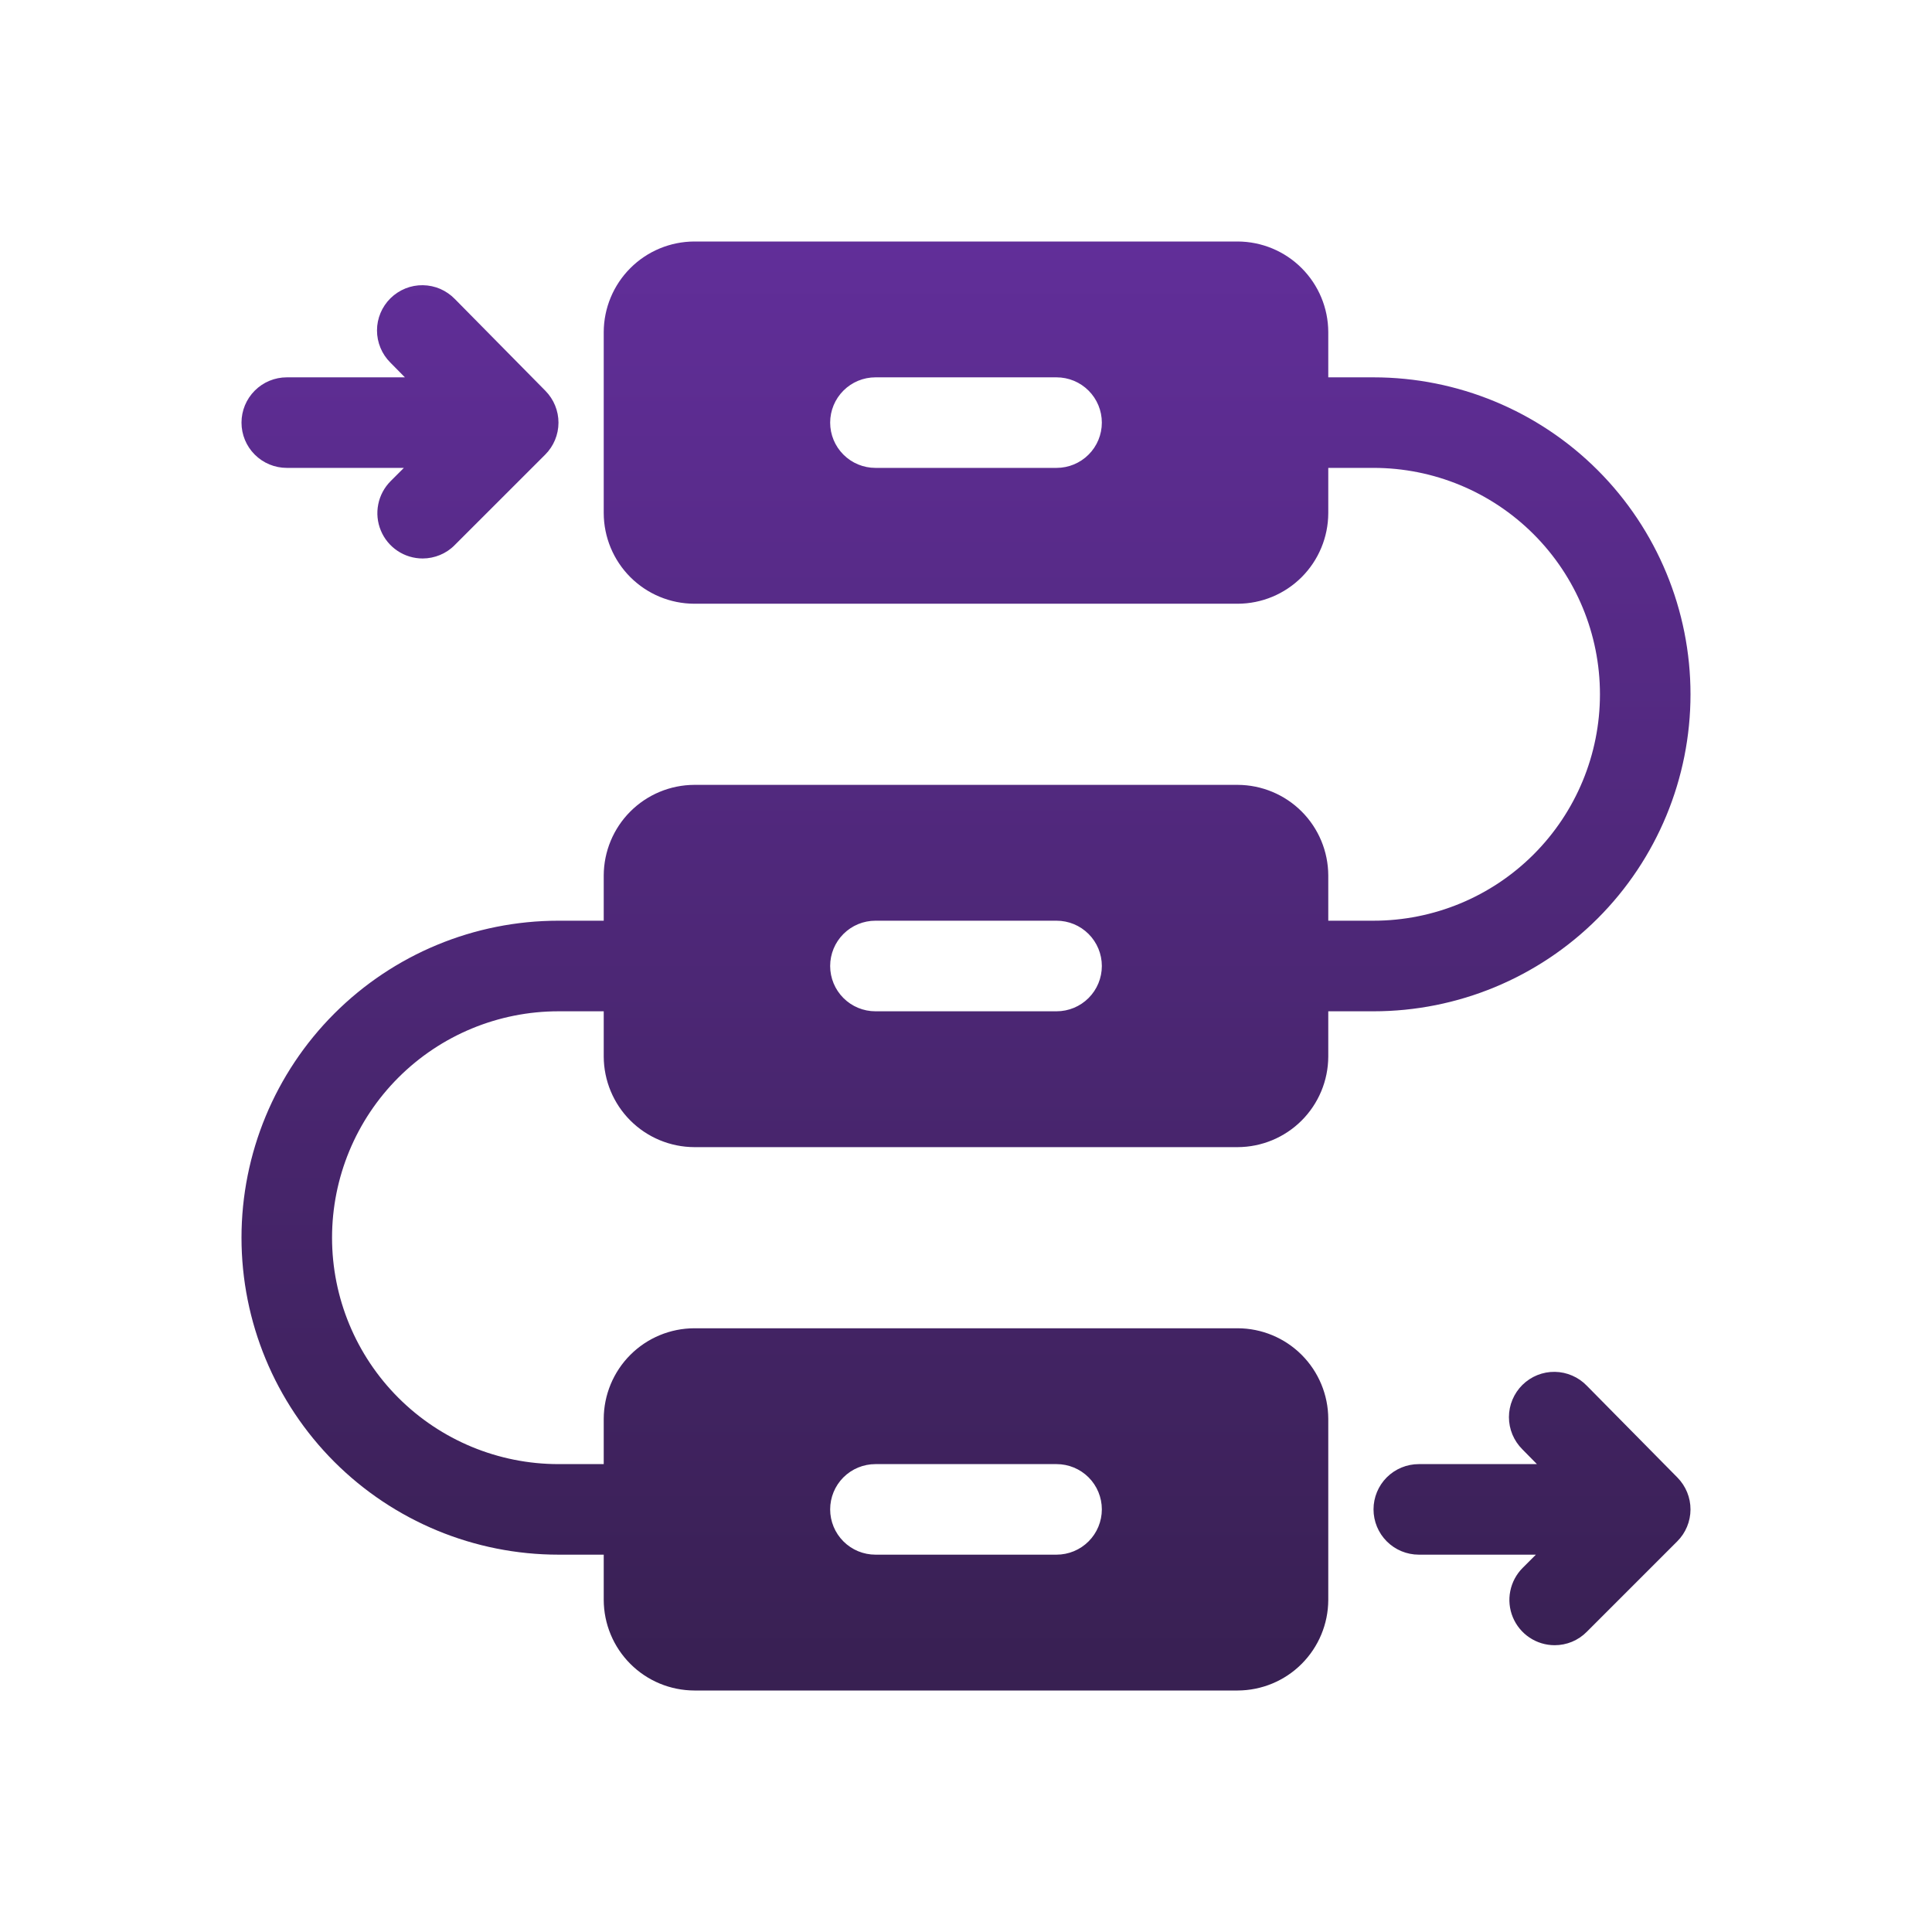
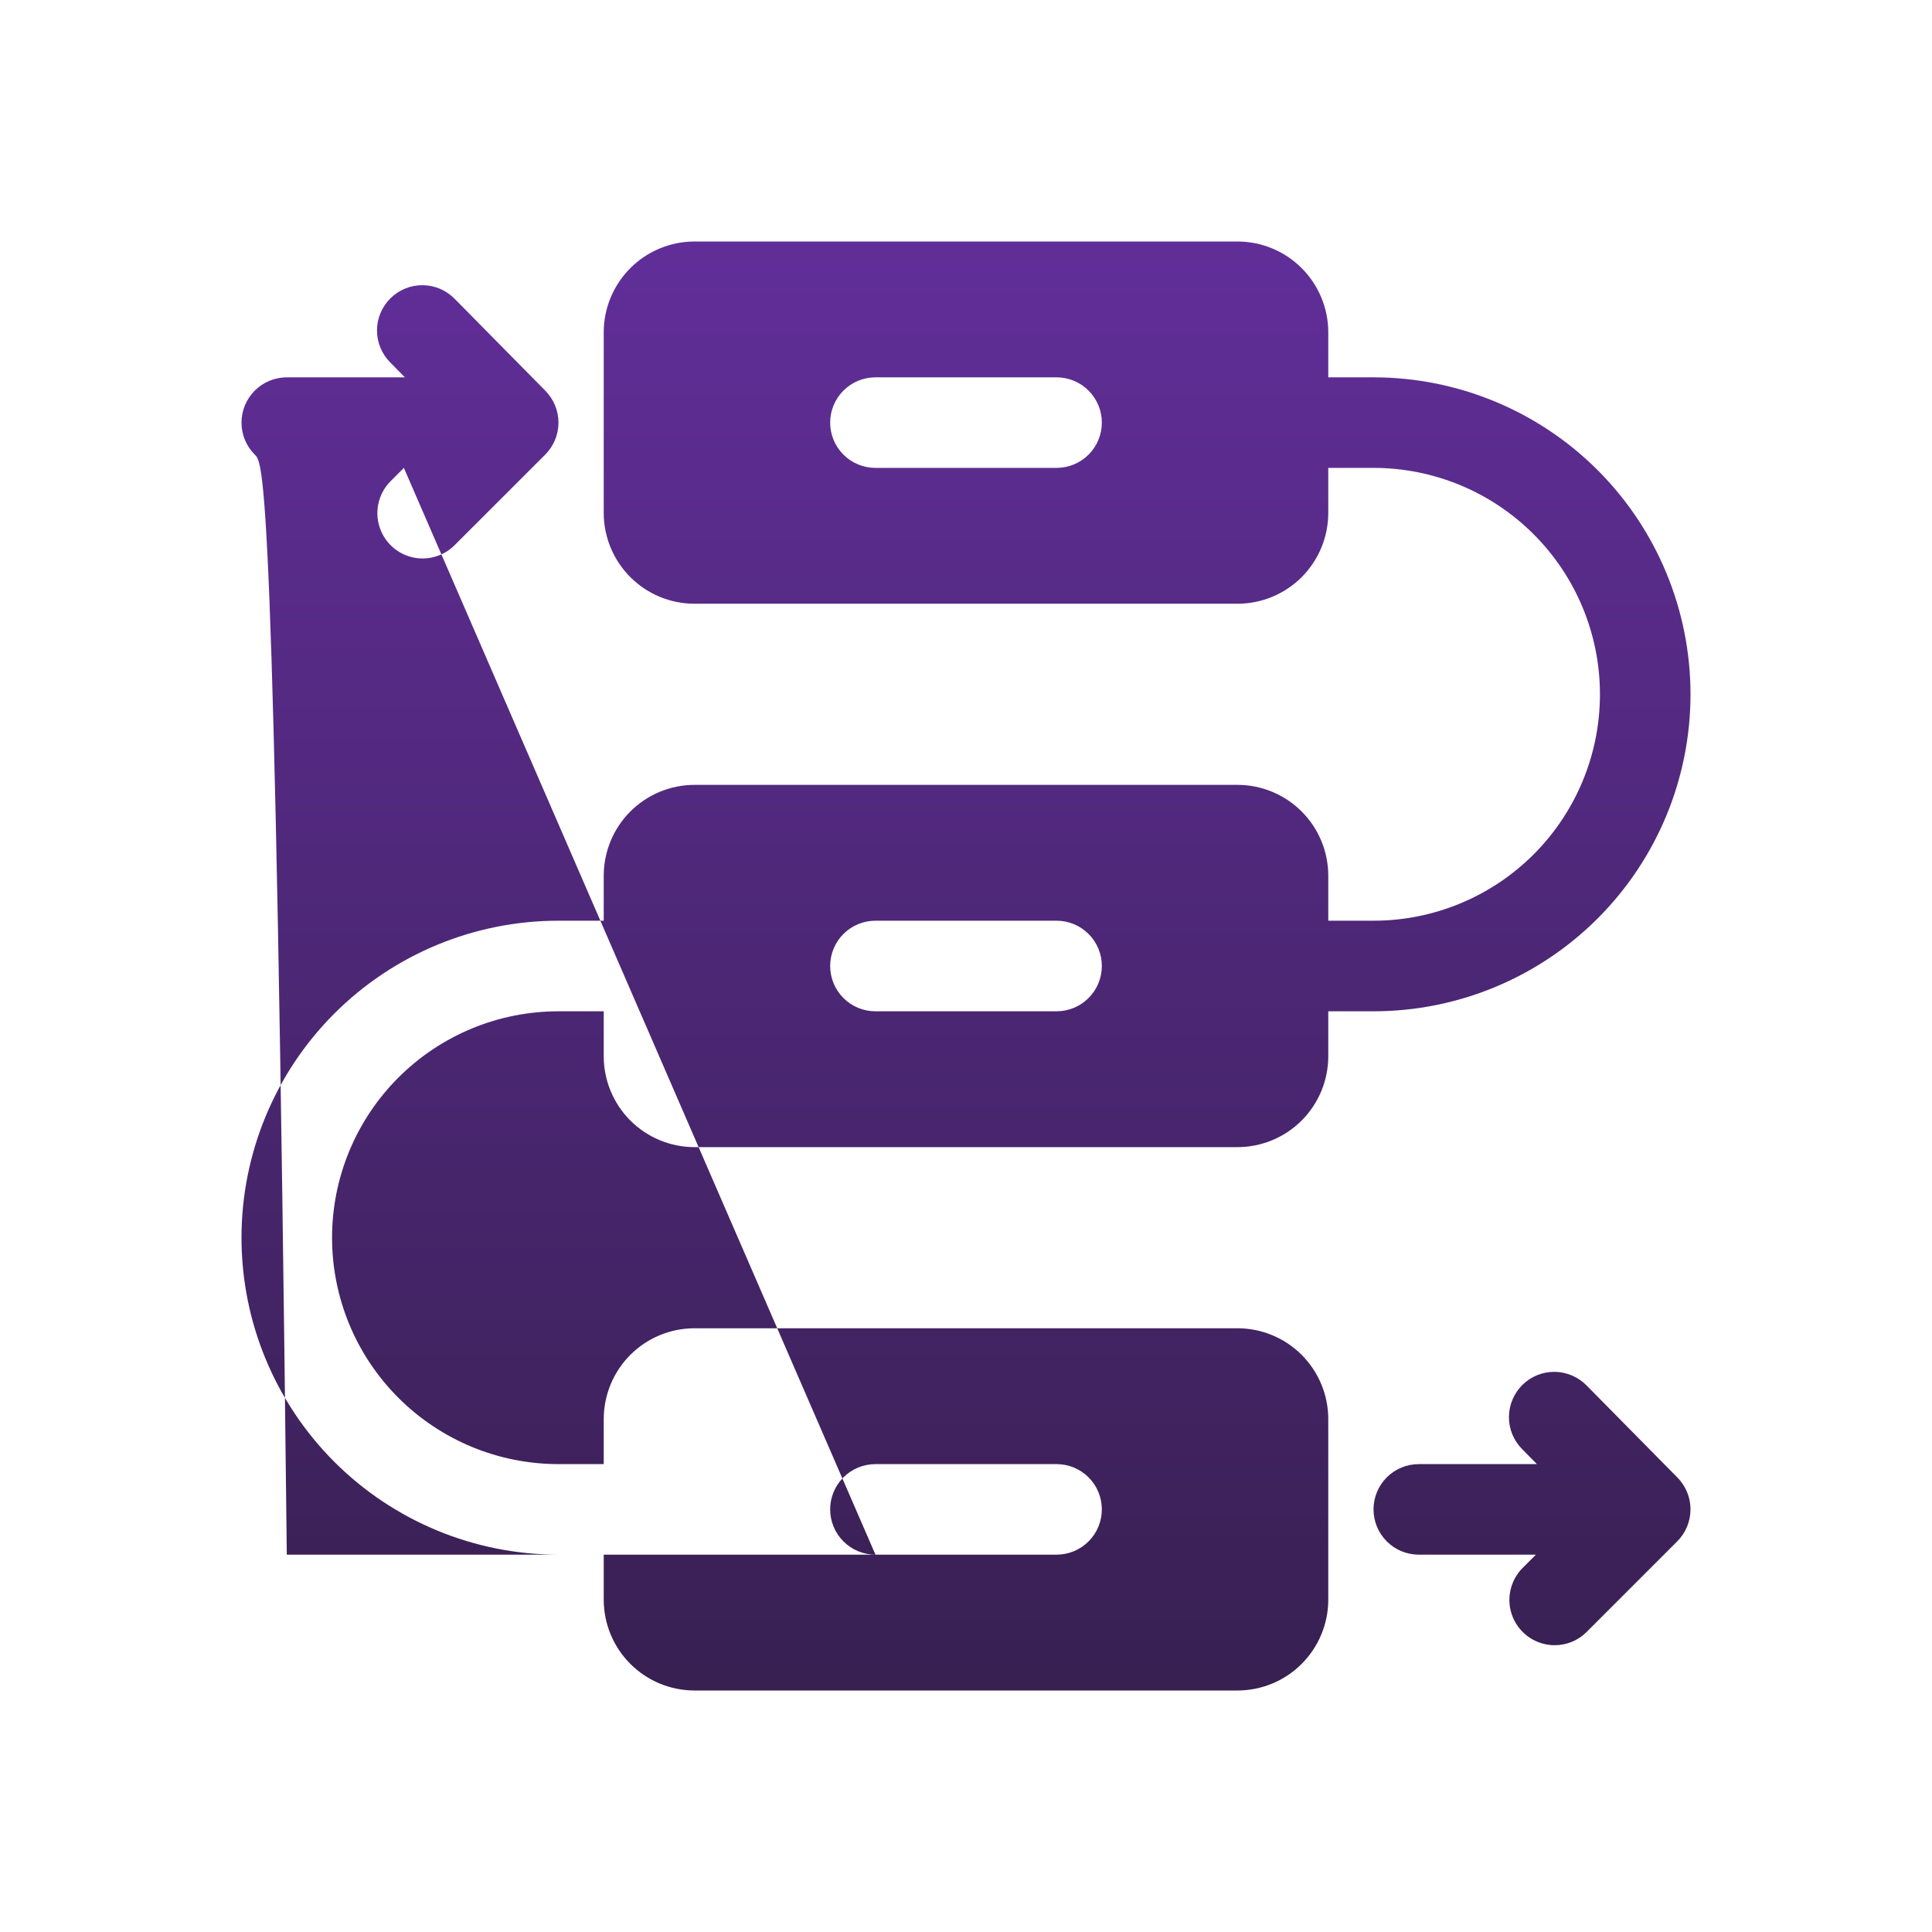
<svg xmlns="http://www.w3.org/2000/svg" width="45" height="45" viewBox="0 0 45 45" fill="none">
-   <path fill-rule="evenodd" clip-rule="evenodd" d="M28.828 5.625H16.172C15.613 5.627 15.077 5.849 14.682 6.245C14.287 6.64 14.064 7.175 14.062 7.734V11.953C14.064 12.512 14.287 13.048 14.682 13.443C15.077 13.838 15.613 14.061 16.172 14.062H28.828C29.387 14.061 29.923 13.838 30.318 13.443C30.713 13.048 30.936 12.512 30.938 11.953V10.898H31.992C33.391 10.898 34.732 11.454 35.721 12.443C36.71 13.432 37.266 14.773 37.266 16.172C37.266 17.57 36.71 18.912 35.721 19.901C34.732 20.89 33.391 21.445 31.992 21.445H30.938V20.391C30.936 19.832 30.713 19.296 30.318 18.901C29.923 18.506 29.387 18.283 28.828 18.281H16.172C15.613 18.283 15.077 18.506 14.682 18.901C14.287 19.296 14.064 19.832 14.062 20.391V21.445H13.008C11.05 21.445 9.172 22.223 7.787 23.608C6.403 24.992 5.625 26.87 5.625 28.828C5.625 30.786 6.403 32.664 7.787 34.049C9.172 35.433 11.05 36.211 13.008 36.211H14.062V37.266C14.064 37.825 14.287 38.36 14.682 38.755C15.077 39.151 15.613 39.373 16.172 39.375H28.828C29.387 39.373 29.923 39.151 30.318 38.755C30.713 38.36 30.936 37.825 30.938 37.266V33.047C30.936 32.488 30.713 31.952 30.318 31.557C29.923 31.162 29.387 30.939 28.828 30.938H16.172C15.613 30.939 15.077 31.162 14.682 31.557C14.287 31.952 14.064 32.488 14.062 33.047V34.102H13.008C11.609 34.102 10.268 33.546 9.279 32.557C8.29 31.568 7.734 30.227 7.734 28.828C7.734 27.43 8.29 26.088 9.279 25.099C10.268 24.11 11.609 23.555 13.008 23.555H14.062V24.609C14.064 25.168 14.287 25.704 14.682 26.099C15.077 26.494 15.613 26.717 16.172 26.719H28.828C29.387 26.717 29.923 26.494 30.318 26.099C30.713 25.704 30.936 25.168 30.938 24.609V23.555H31.992C33.95 23.555 35.828 22.777 37.213 21.392C38.597 20.008 39.375 18.13 39.375 16.172C39.375 14.214 38.597 12.336 37.213 10.951C35.828 9.567 33.95 8.789 31.992 8.789H30.938V7.734C30.936 7.175 30.713 6.64 30.318 6.245C29.923 5.849 29.387 5.627 28.828 5.625ZM24.609 10.898H20.391C20.111 10.898 19.843 10.787 19.645 10.589C19.447 10.392 19.336 10.123 19.336 9.844C19.336 9.564 19.447 9.296 19.645 9.098C19.843 8.9 20.111 8.789 20.391 8.789H24.609C24.889 8.789 25.157 8.9 25.355 9.098C25.553 9.296 25.664 9.564 25.664 9.844C25.664 10.123 25.553 10.392 25.355 10.589C25.157 10.787 24.889 10.898 24.609 10.898ZM24.609 23.555H20.391C20.111 23.555 19.843 23.444 19.645 23.246C19.447 23.048 19.336 22.78 19.336 22.5C19.336 22.22 19.447 21.952 19.645 21.754C19.843 21.556 20.111 21.445 20.391 21.445H24.609C24.889 21.445 25.157 21.556 25.355 21.754C25.553 21.952 25.664 22.22 25.664 22.5C25.664 22.78 25.553 23.048 25.355 23.246C25.157 23.444 24.889 23.555 24.609 23.555ZM20.391 36.211H24.609C24.889 36.211 25.157 36.1 25.355 35.902C25.553 35.704 25.664 35.436 25.664 35.156C25.664 34.877 25.553 34.608 25.355 34.41C25.157 34.213 24.889 34.102 24.609 34.102H20.391C20.111 34.102 19.843 34.213 19.645 34.41C19.447 34.608 19.336 34.877 19.336 35.156C19.336 35.436 19.447 35.704 19.645 35.902C19.843 36.1 20.111 36.211 20.391 36.211ZM9.407 10.898H6.68C6.4 10.898 6.132 10.787 5.934 10.589C5.736 10.392 5.625 10.123 5.625 9.844C5.625 9.564 5.736 9.296 5.934 9.098C6.132 8.9 6.4 8.789 6.68 8.789H9.431L9.093 8.446C8.994 8.348 8.915 8.231 8.862 8.102C8.808 7.973 8.781 7.835 8.781 7.696C8.781 7.556 8.809 7.418 8.863 7.29C8.917 7.161 8.996 7.045 9.095 6.947C9.195 6.849 9.312 6.772 9.442 6.719C9.571 6.667 9.709 6.641 9.849 6.643C9.988 6.645 10.126 6.674 10.254 6.729C10.382 6.785 10.498 6.865 10.595 6.965L12.704 9.103C12.899 9.301 13.009 9.569 13.008 9.847C13.007 10.126 12.896 10.392 12.699 10.589L10.589 12.698C10.492 12.797 10.376 12.874 10.248 12.927C10.12 12.98 9.982 13.008 9.844 13.008C9.635 13.008 9.431 12.946 9.258 12.83C9.085 12.714 8.949 12.549 8.87 12.356C8.79 12.164 8.769 11.952 8.81 11.747C8.85 11.543 8.951 11.355 9.098 11.207L9.407 10.898ZM35.774 36.211H33.047C32.767 36.211 32.499 36.1 32.301 35.902C32.103 35.704 31.992 35.436 31.992 35.156C31.992 34.877 32.103 34.608 32.301 34.41C32.499 34.213 32.767 34.102 33.047 34.102H35.798L35.46 33.759C35.361 33.66 35.282 33.544 35.228 33.415C35.174 33.286 35.146 33.148 35.146 33.008C35.146 32.868 35.174 32.73 35.228 32.601C35.282 32.472 35.361 32.355 35.46 32.257C35.56 32.159 35.678 32.081 35.807 32.029C35.937 31.977 36.075 31.951 36.215 31.953C36.355 31.955 36.493 31.985 36.621 32.041C36.749 32.096 36.865 32.177 36.962 32.278L39.071 34.415C39.266 34.614 39.376 34.881 39.375 35.159C39.374 35.438 39.263 35.705 39.066 35.901L36.956 38.011C36.859 38.109 36.742 38.187 36.615 38.24C36.487 38.293 36.35 38.32 36.211 38.32C36.002 38.32 35.799 38.258 35.625 38.142C35.452 38.026 35.317 37.862 35.237 37.669C35.157 37.476 35.136 37.264 35.177 37.06C35.218 36.855 35.318 36.667 35.465 36.52L35.774 36.211Z" fill="url(#paint0_linear_246_67649)" />
+   <path fill-rule="evenodd" clip-rule="evenodd" d="M28.828 5.625H16.172C15.613 5.627 15.077 5.849 14.682 6.245C14.287 6.64 14.064 7.175 14.062 7.734V11.953C14.064 12.512 14.287 13.048 14.682 13.443C15.077 13.838 15.613 14.061 16.172 14.062H28.828C29.387 14.061 29.923 13.838 30.318 13.443C30.713 13.048 30.936 12.512 30.938 11.953V10.898H31.992C33.391 10.898 34.732 11.454 35.721 12.443C36.71 13.432 37.266 14.773 37.266 16.172C37.266 17.57 36.71 18.912 35.721 19.901C34.732 20.89 33.391 21.445 31.992 21.445H30.938V20.391C30.936 19.832 30.713 19.296 30.318 18.901C29.923 18.506 29.387 18.283 28.828 18.281H16.172C15.613 18.283 15.077 18.506 14.682 18.901C14.287 19.296 14.064 19.832 14.062 20.391V21.445H13.008C11.05 21.445 9.172 22.223 7.787 23.608C6.403 24.992 5.625 26.87 5.625 28.828C5.625 30.786 6.403 32.664 7.787 34.049C9.172 35.433 11.05 36.211 13.008 36.211H14.062V37.266C14.064 37.825 14.287 38.36 14.682 38.755C15.077 39.151 15.613 39.373 16.172 39.375H28.828C29.387 39.373 29.923 39.151 30.318 38.755C30.713 38.36 30.936 37.825 30.938 37.266V33.047C30.936 32.488 30.713 31.952 30.318 31.557C29.923 31.162 29.387 30.939 28.828 30.938H16.172C15.613 30.939 15.077 31.162 14.682 31.557C14.287 31.952 14.064 32.488 14.062 33.047V34.102H13.008C11.609 34.102 10.268 33.546 9.279 32.557C8.29 31.568 7.734 30.227 7.734 28.828C7.734 27.43 8.29 26.088 9.279 25.099C10.268 24.11 11.609 23.555 13.008 23.555H14.062V24.609C14.064 25.168 14.287 25.704 14.682 26.099C15.077 26.494 15.613 26.717 16.172 26.719H28.828C29.387 26.717 29.923 26.494 30.318 26.099C30.713 25.704 30.936 25.168 30.938 24.609V23.555H31.992C33.95 23.555 35.828 22.777 37.213 21.392C38.597 20.008 39.375 18.13 39.375 16.172C39.375 14.214 38.597 12.336 37.213 10.951C35.828 9.567 33.95 8.789 31.992 8.789H30.938V7.734C30.936 7.175 30.713 6.64 30.318 6.245C29.923 5.849 29.387 5.627 28.828 5.625ZM24.609 10.898H20.391C20.111 10.898 19.843 10.787 19.645 10.589C19.447 10.392 19.336 10.123 19.336 9.844C19.336 9.564 19.447 9.296 19.645 9.098C19.843 8.9 20.111 8.789 20.391 8.789H24.609C24.889 8.789 25.157 8.9 25.355 9.098C25.553 9.296 25.664 9.564 25.664 9.844C25.664 10.123 25.553 10.392 25.355 10.589C25.157 10.787 24.889 10.898 24.609 10.898ZM24.609 23.555H20.391C20.111 23.555 19.843 23.444 19.645 23.246C19.447 23.048 19.336 22.78 19.336 22.5C19.336 22.22 19.447 21.952 19.645 21.754C19.843 21.556 20.111 21.445 20.391 21.445H24.609C24.889 21.445 25.157 21.556 25.355 21.754C25.553 21.952 25.664 22.22 25.664 22.5C25.664 22.78 25.553 23.048 25.355 23.246C25.157 23.444 24.889 23.555 24.609 23.555ZM20.391 36.211H24.609C24.889 36.211 25.157 36.1 25.355 35.902C25.553 35.704 25.664 35.436 25.664 35.156C25.664 34.877 25.553 34.608 25.355 34.41C25.157 34.213 24.889 34.102 24.609 34.102H20.391C20.111 34.102 19.843 34.213 19.645 34.41C19.447 34.608 19.336 34.877 19.336 35.156C19.336 35.436 19.447 35.704 19.645 35.902C19.843 36.1 20.111 36.211 20.391 36.211ZH6.68C6.4 10.898 6.132 10.787 5.934 10.589C5.736 10.392 5.625 10.123 5.625 9.844C5.625 9.564 5.736 9.296 5.934 9.098C6.132 8.9 6.4 8.789 6.68 8.789H9.431L9.093 8.446C8.994 8.348 8.915 8.231 8.862 8.102C8.808 7.973 8.781 7.835 8.781 7.696C8.781 7.556 8.809 7.418 8.863 7.29C8.917 7.161 8.996 7.045 9.095 6.947C9.195 6.849 9.312 6.772 9.442 6.719C9.571 6.667 9.709 6.641 9.849 6.643C9.988 6.645 10.126 6.674 10.254 6.729C10.382 6.785 10.498 6.865 10.595 6.965L12.704 9.103C12.899 9.301 13.009 9.569 13.008 9.847C13.007 10.126 12.896 10.392 12.699 10.589L10.589 12.698C10.492 12.797 10.376 12.874 10.248 12.927C10.12 12.98 9.982 13.008 9.844 13.008C9.635 13.008 9.431 12.946 9.258 12.83C9.085 12.714 8.949 12.549 8.87 12.356C8.79 12.164 8.769 11.952 8.81 11.747C8.85 11.543 8.951 11.355 9.098 11.207L9.407 10.898ZM35.774 36.211H33.047C32.767 36.211 32.499 36.1 32.301 35.902C32.103 35.704 31.992 35.436 31.992 35.156C31.992 34.877 32.103 34.608 32.301 34.41C32.499 34.213 32.767 34.102 33.047 34.102H35.798L35.46 33.759C35.361 33.66 35.282 33.544 35.228 33.415C35.174 33.286 35.146 33.148 35.146 33.008C35.146 32.868 35.174 32.73 35.228 32.601C35.282 32.472 35.361 32.355 35.46 32.257C35.56 32.159 35.678 32.081 35.807 32.029C35.937 31.977 36.075 31.951 36.215 31.953C36.355 31.955 36.493 31.985 36.621 32.041C36.749 32.096 36.865 32.177 36.962 32.278L39.071 34.415C39.266 34.614 39.376 34.881 39.375 35.159C39.374 35.438 39.263 35.705 39.066 35.901L36.956 38.011C36.859 38.109 36.742 38.187 36.615 38.24C36.487 38.293 36.35 38.32 36.211 38.32C36.002 38.32 35.799 38.258 35.625 38.142C35.452 38.026 35.317 37.862 35.237 37.669C35.157 37.476 35.136 37.264 35.177 37.06C35.218 36.855 35.318 36.667 35.465 36.52L35.774 36.211Z" fill="url(#paint0_linear_246_67649)" />
  <defs>
    <linearGradient id="paint0_linear_246_67649" x1="22.5" y1="5.625" x2="22.5" y2="39.375" gradientUnits="userSpaceOnUse">
      <stop stop-color="#612E99" />
      <stop offset="1" stop-color="#382052" />
    </linearGradient>
  </defs>
</svg>